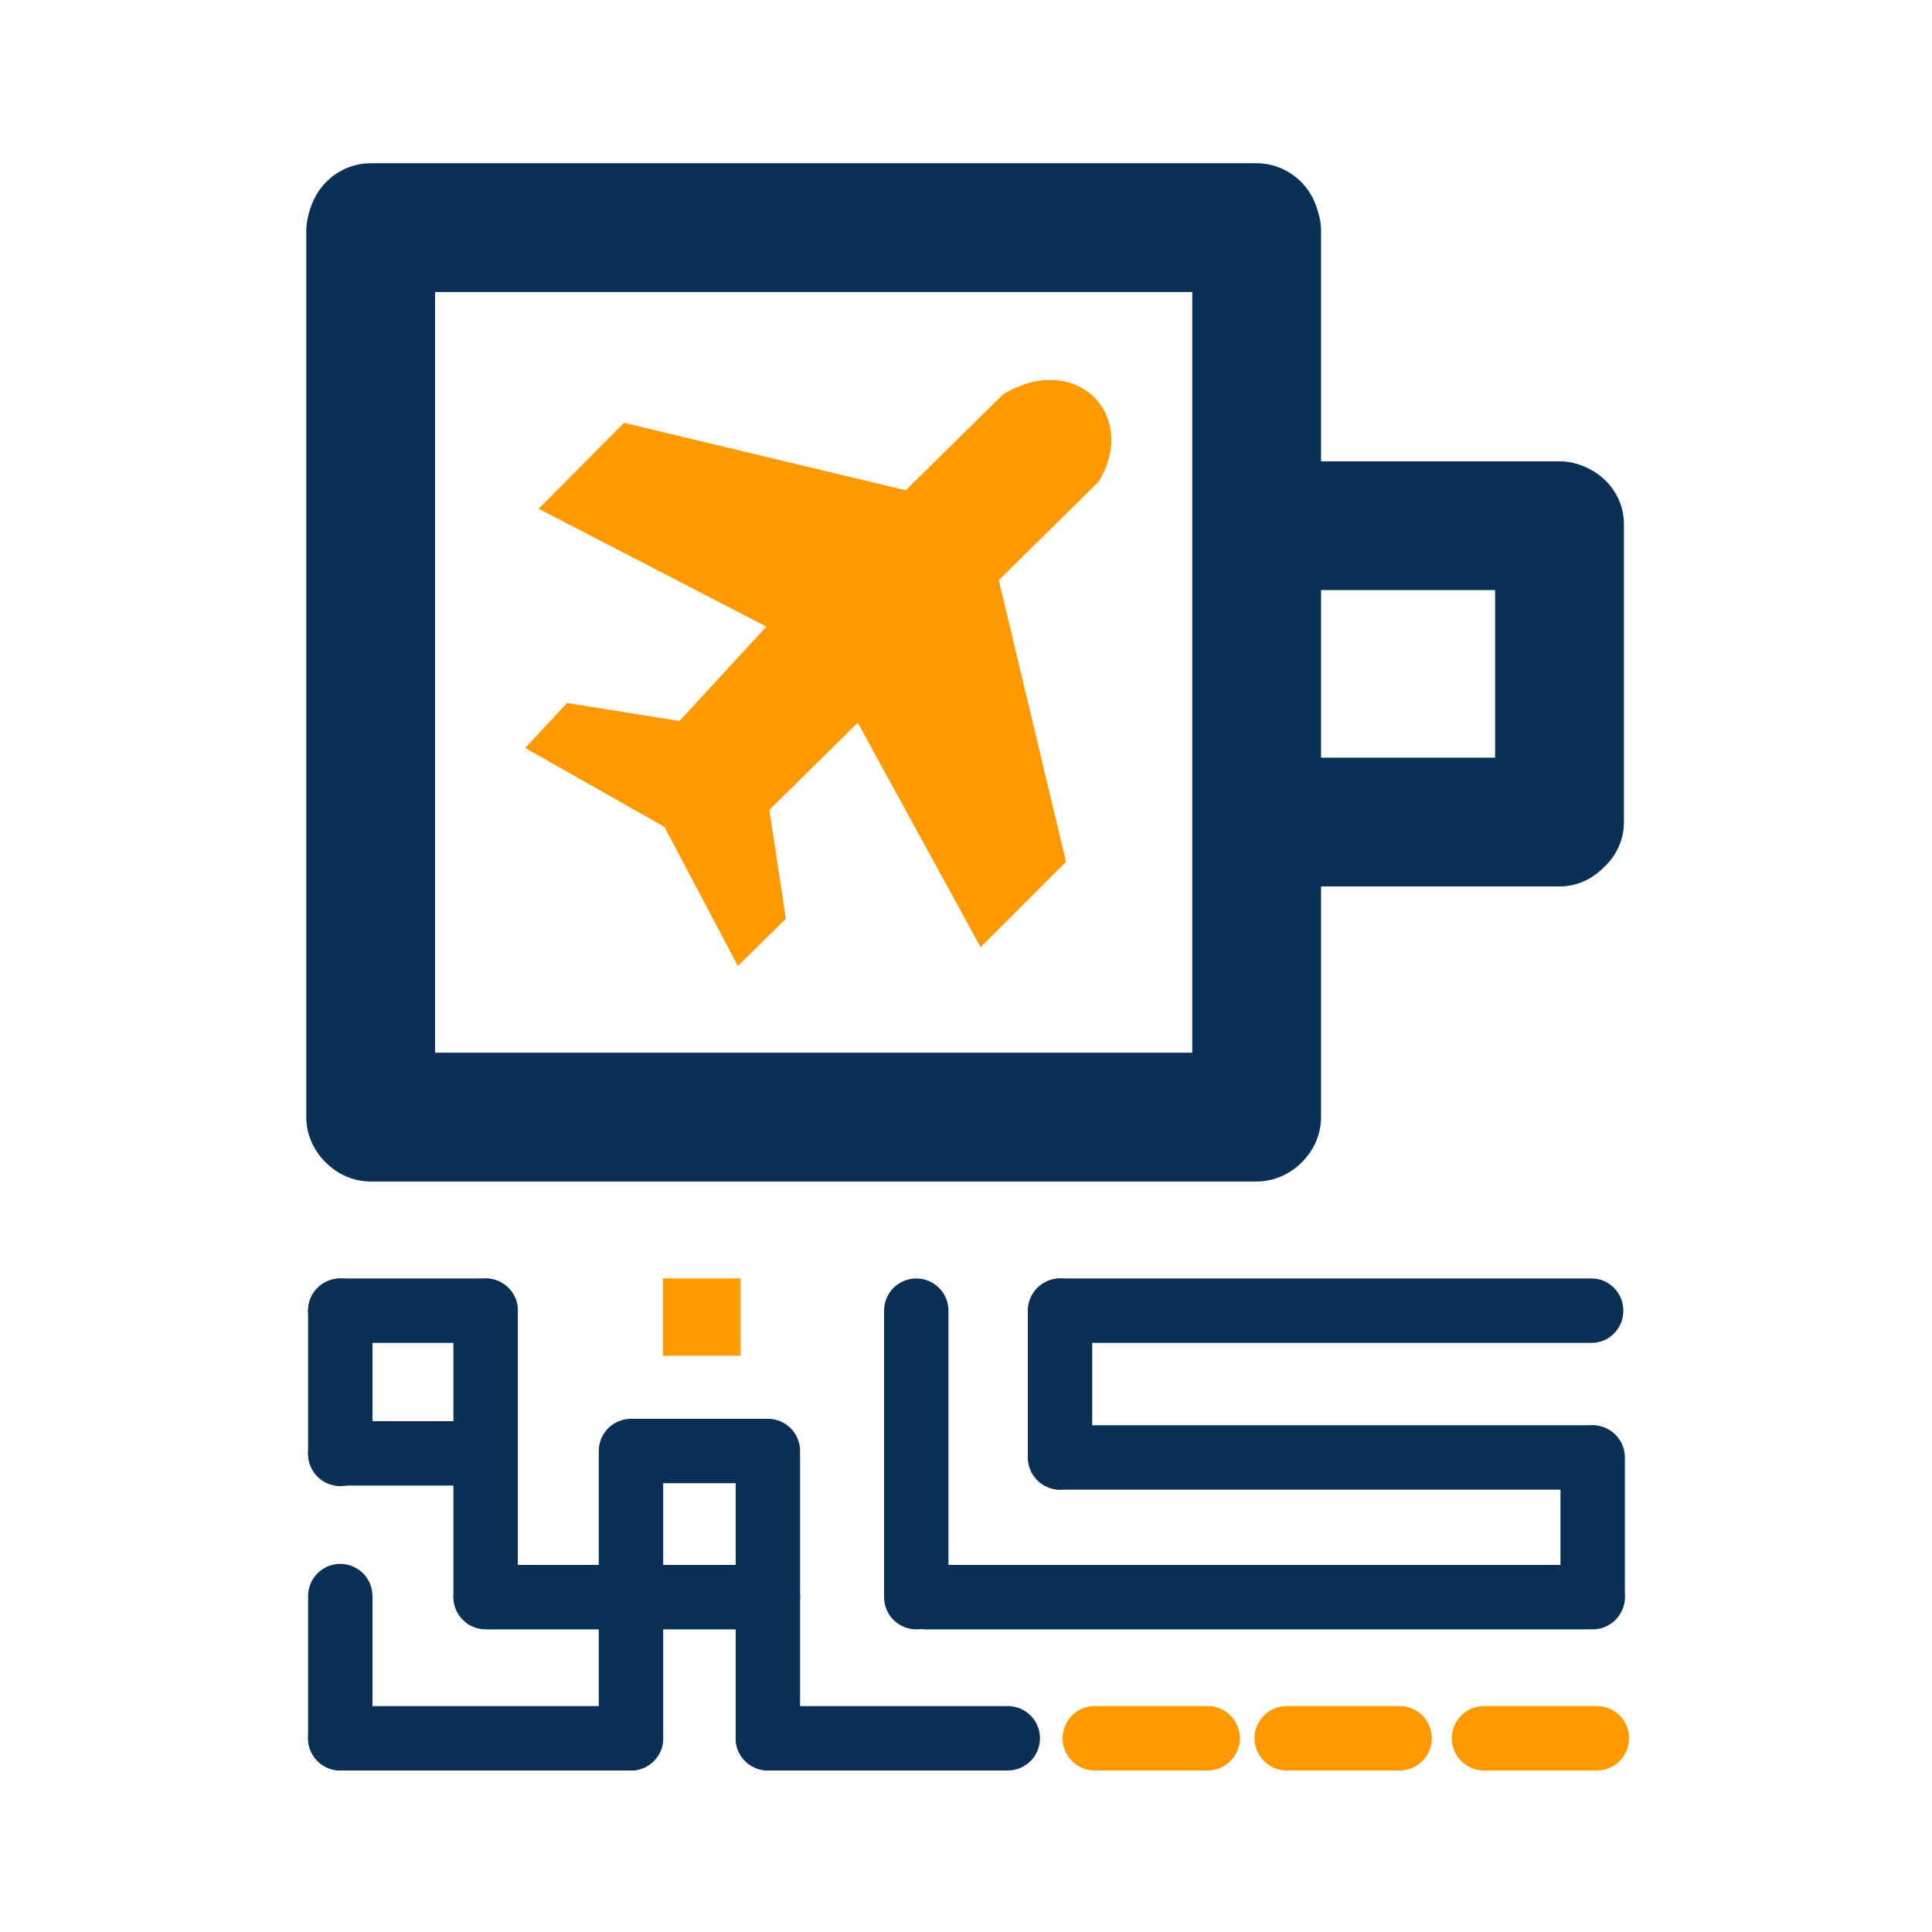
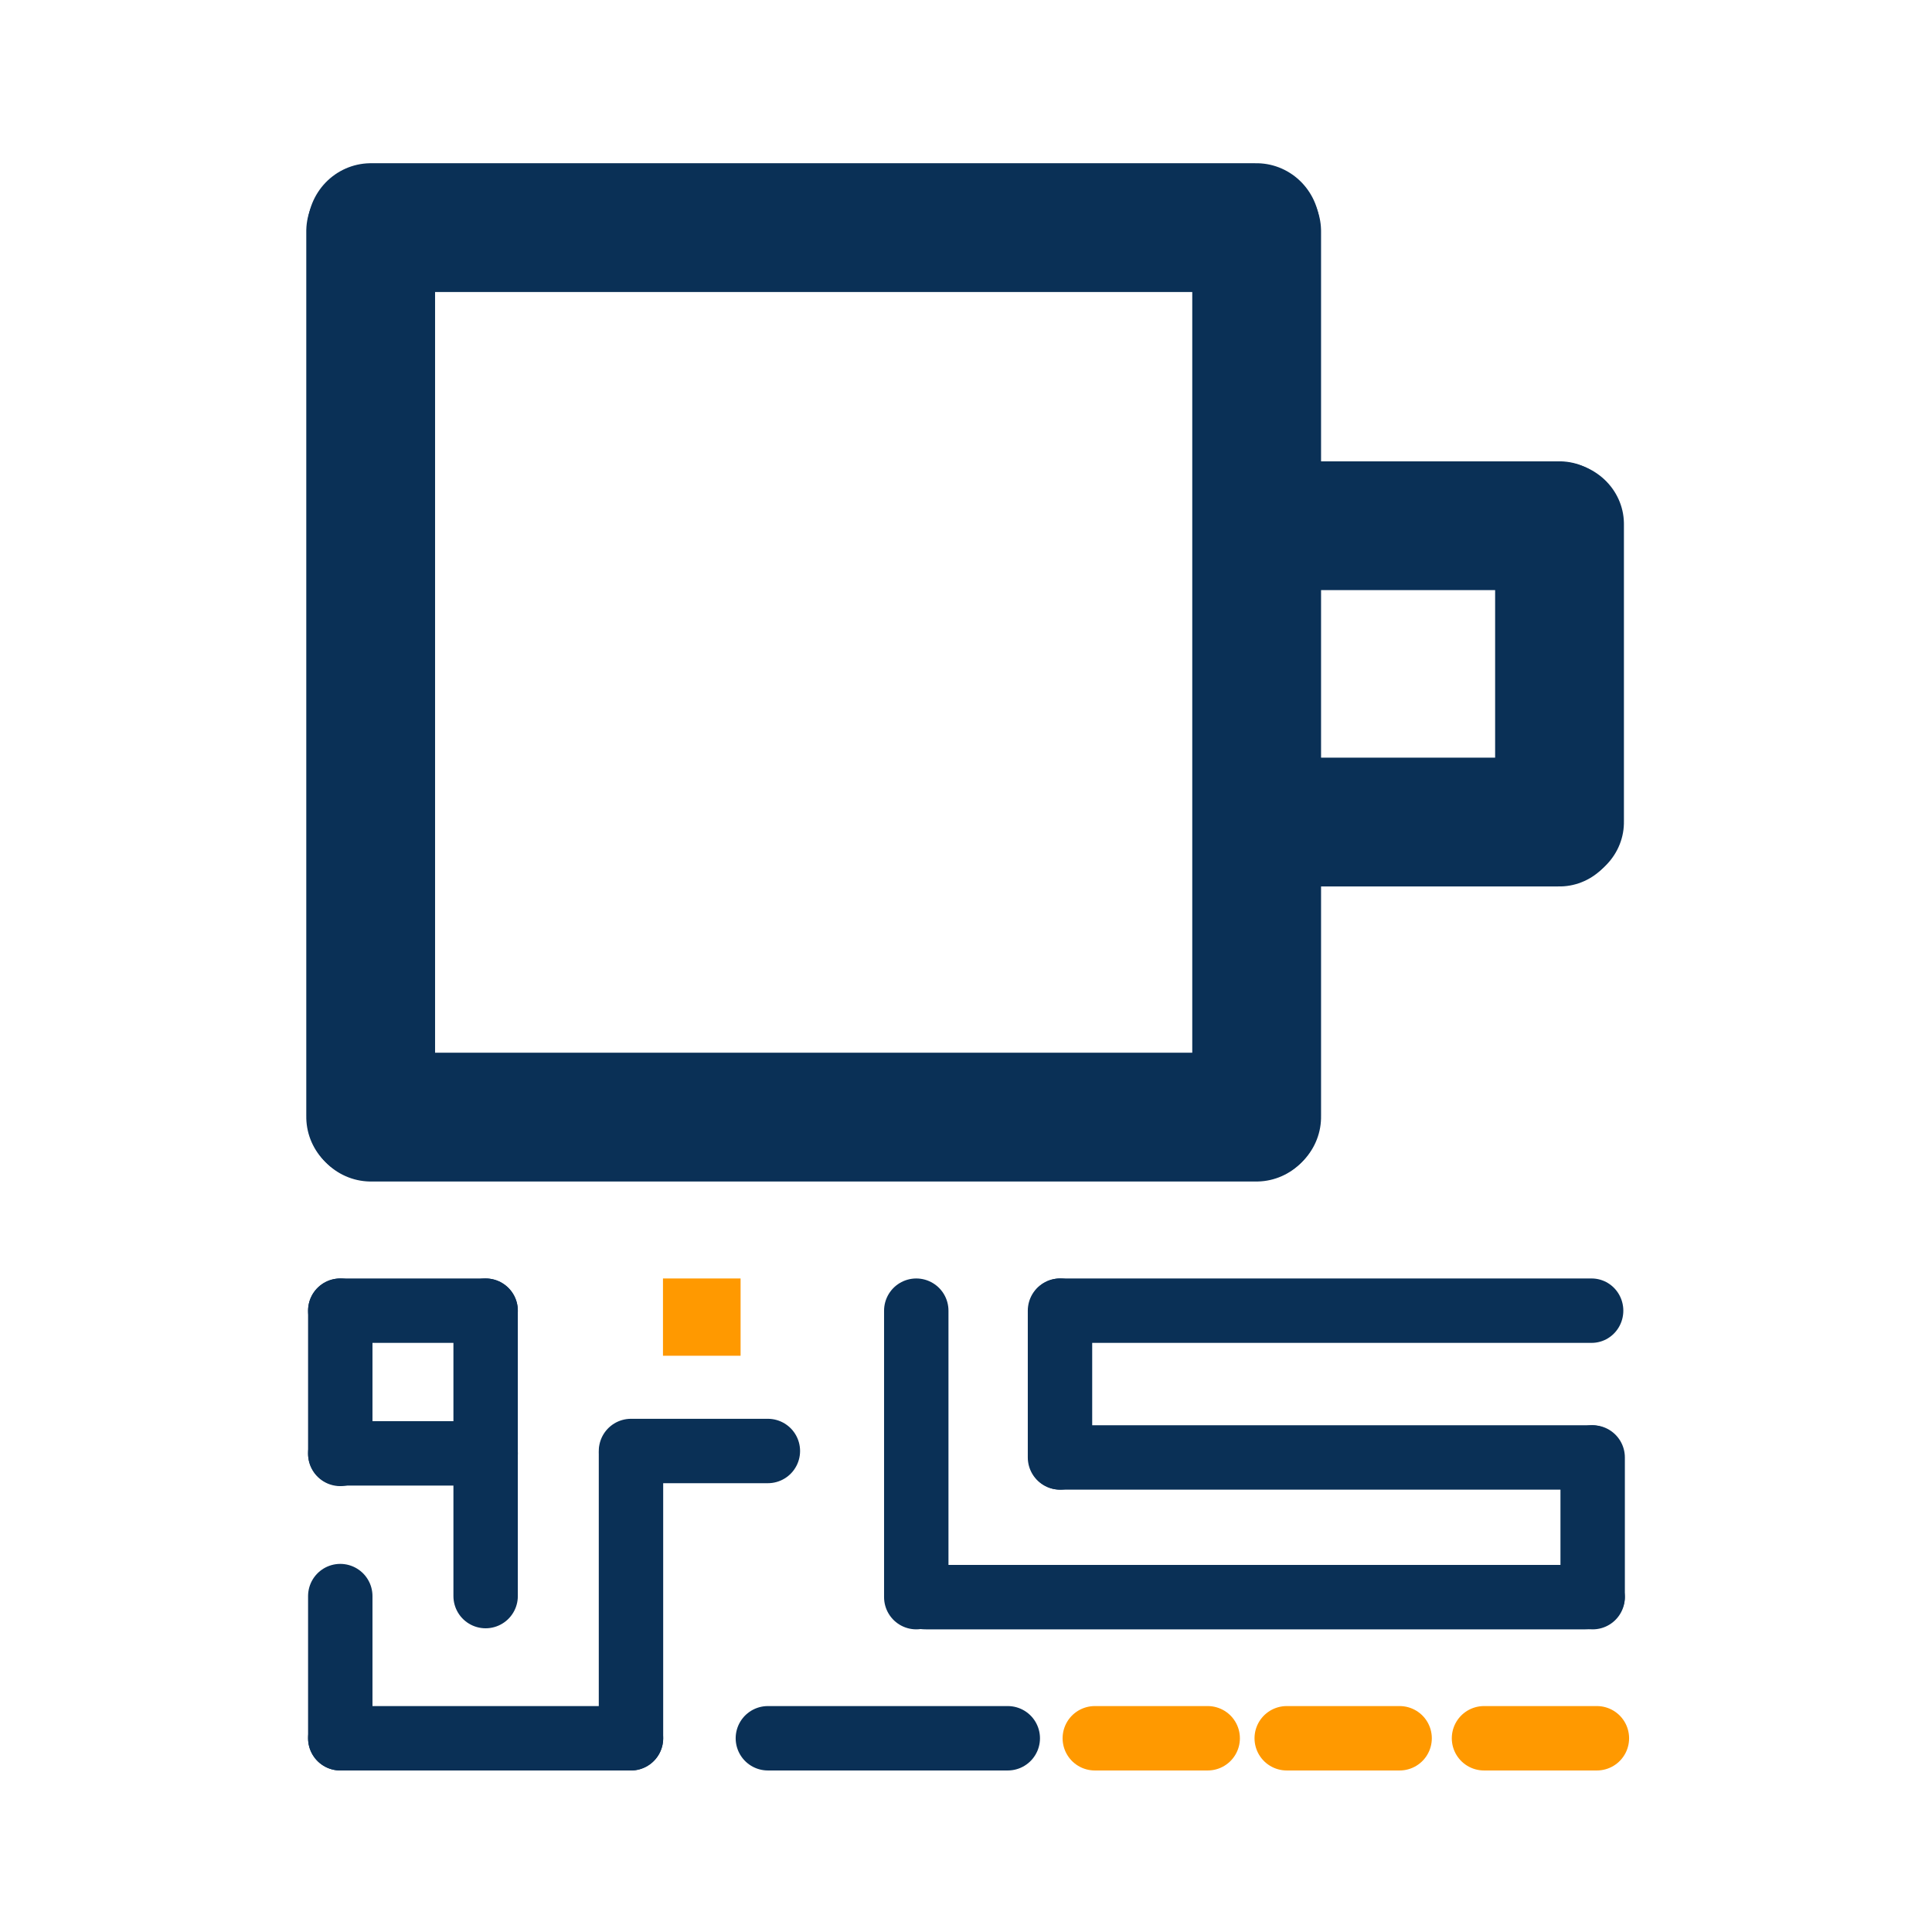
<svg xmlns="http://www.w3.org/2000/svg" id="eONpyYGDeVc1" viewBox="0 0 600 600">
  <g transform="translate(0 0)">
    <path d="M-139.75,0h279.5" transform="matrix(.984 0 0 1 252.692 70.691)" fill="none" stroke="#0a3056" stroke-width="40" stroke-linecap="round" stroke-linejoin="bevel" />
    <path d="M-139.75,0h279.5" transform="matrix(.984 0 0 1 252.692 346.928)" fill="none" stroke="#0a3056" stroke-width="40" stroke-linecap="round" stroke-linejoin="bevel" />
    <path d="M-139.75,0h279.5" transform="matrix(0 0.984-1 0 115.117 209.353)" fill="none" stroke="#0a3056" stroke-width="40" stroke-linecap="round" stroke-linejoin="bevel" />
    <path d="M-139.75,0h279.5" transform="matrix(0 0.984-1 0 390.266 209.353)" fill="none" stroke="#0a3056" stroke-width="40" stroke-linecap="round" stroke-linejoin="bevel" />
    <path d="M83.882,0h-167.764" transform="matrix(1.221 0 0 1 389.975 496.008)" fill="none" stroke="#0a3056" stroke-width="20" stroke-linecap="round" stroke-linejoin="bevel" />
    <path d="M83.882,0h-167.764" transform="matrix(.984 0 0 1 411.758 452.62)" fill="none" stroke="#0a3056" stroke-width="20" stroke-linecap="round" stroke-linejoin="bevel" />
    <path d="M83.882,0h-167.764" transform="matrix(.984 0 0 1 411.758 407.04)" fill="none" stroke="#0a3056" stroke-width="20" stroke-linecap="round" stroke-linejoin="bevel" />
    <path d="M0,-44.484v88.968" transform="translate(284.556 451.524)" fill="none" stroke="#0a3056" stroke-width="20" stroke-linecap="round" stroke-linejoin="bevel" />
    <path d="M0,-22.79v45.58" transform="translate(329.191 429.83)" fill="none" stroke="#0a3056" stroke-width="20" stroke-linecap="round" stroke-linejoin="bevel" />
    <path d="M0,-21.694v43.388" transform="translate(494.616 474.314)" fill="none" stroke="#0a3056" stroke-width="20" stroke-linecap="round" stroke-linejoin="round" />
-     <path d="M0,-43.608v87.215" transform="translate(238.47 496.227)" fill="none" stroke="#0a3056" stroke-width="20" stroke-linecap="round" stroke-linejoin="bevel" />
    <path d="M-37.253,0h74.505" transform="translate(275.722 539.835)" fill="none" stroke="#0a3056" stroke-width="20" stroke-linecap="round" stroke-linejoin="bevel" />
    <path d="M21.256,0h-42.512" transform="translate(217.214 450.62)" fill="none" stroke="#0a3056" stroke-width="20" stroke-linecap="round" stroke-linejoin="bevel" />
    <path d="M0,-44.155v88.311" transform="translate(195.958 495.679)" fill="none" stroke="#0a3056" stroke-width="20" stroke-linecap="round" stroke-linejoin="bevel" />
    <path d="M45.141,0h-90.283" transform="translate(150.816 539.835)" fill="none" stroke="#0a3056" stroke-width="20" stroke-linecap="round" stroke-linejoin="bevel" />
    <path d="M0,22.078v-44.155" transform="translate(105.675 517.757)" fill="none" stroke="#0a3056" stroke-width="20" stroke-linecap="round" stroke-linejoin="bevel" />
    <path d="M0,22.242v-44.484" transform="translate(105.675 429.282)" fill="none" stroke="#0a3056" stroke-width="20" stroke-linecap="round" stroke-linejoin="bevel" />
    <path d="M-22.571,0h45.141" transform="translate(128.246 407.04)" fill="none" stroke="#0a3056" stroke-width="20" stroke-linecap="round" stroke-linejoin="bevel" />
    <path d="M0,-44.32v88.639" transform="translate(150.816 451.36)" fill="none" stroke="#0a3056" stroke-width="20" stroke-linecap="round" stroke-linejoin="bevel" />
    <path d="M-22.571,0h45.141" transform="translate(128.246 451.36)" fill="none" stroke="#0a3056" stroke-width="20" stroke-linecap="round" stroke-linejoin="bevel" />
-     <path d="M-43.827,0h87.653" transform="translate(194.643 496.008)" fill="none" stroke="#0a3056" stroke-width="20" stroke-linecap="round" stroke-linejoin="bevel" />
    <path d="M-17.531,0h35.061" transform="translate(478.4 539.835)" fill="none" stroke="#f90" stroke-width="20" stroke-linecap="round" stroke-linejoin="round" />
    <path d="M-17.531,0h35.061" transform="translate(417.135 539.835)" fill="none" stroke="#f90" stroke-width="20" stroke-linecap="round" stroke-linejoin="round" />
    <path d="M-17.531,0h35.061" transform="translate(357.531 539.835)" fill="none" stroke="#f90" stroke-width="20" stroke-linecap="round" stroke-linejoin="round" />
    <path d="M-10.299,0h20.599" transform="matrix(1.17 0 0 1 217.943 409.04)" fill="none" stroke="#f90" stroke-width="24" />
    <path d="M-48.035,0h96.069" transform="matrix(.964 0 0-1 438.01 255.293)" fill="none" stroke="#0a3056" stroke-width="40" stroke-linecap="round" stroke-linejoin="round" />
    <path d="M-48.035,0h96.069" transform="matrix(0 0.964 1 0 484.325 209.043)" fill="none" stroke="#0a3056" stroke-width="40" stroke-linecap="round" stroke-linejoin="round" />
    <path d="M-48.035,0h96.069" transform="matrix(.964 0 0-1 438.01 163.272)" fill="none" stroke="#0a3056" stroke-width="40" stroke-linecap="round" stroke-linejoin="round" />
  </g>
-   <path d="M163.09,232.284l43.273,24.524l22.8,43.193l14.89-14.672-5.118-33.828l27.453-27.057l38.155,69.726l26.522-26.522-20.869-87.476l31.106-30.71c12.355-20.626-7.178-40.649-29.779-26.987l-30.245,29.779-87.476-20.939-26.522,26.689l70.726,36.592-26.987,29.314-34.898-5.584-13.028,13.959Z" transform="translate(0 0)" fill="#f90" stroke-width="1.2" />
  <path d="M163.09,232.284l43.273,24.524l22.8,43.193l14.89-14.672-5.118-33.828l27.453-27.057l38.155,69.726l26.522-26.522-20.869-87.476l31.106-30.71c12.355-20.626-7.178-40.649-29.779-26.987l-30.245,29.779-87.476-20.939-26.522,26.689l70.726,36.592-26.987,29.314-34.898-5.584-13.028,13.959Z" transform="translate(0 0)" fill="none" stroke="#f90" stroke-width="1.2" stroke-dashoffset="1200" stroke-dasharray="1200" />
</svg>